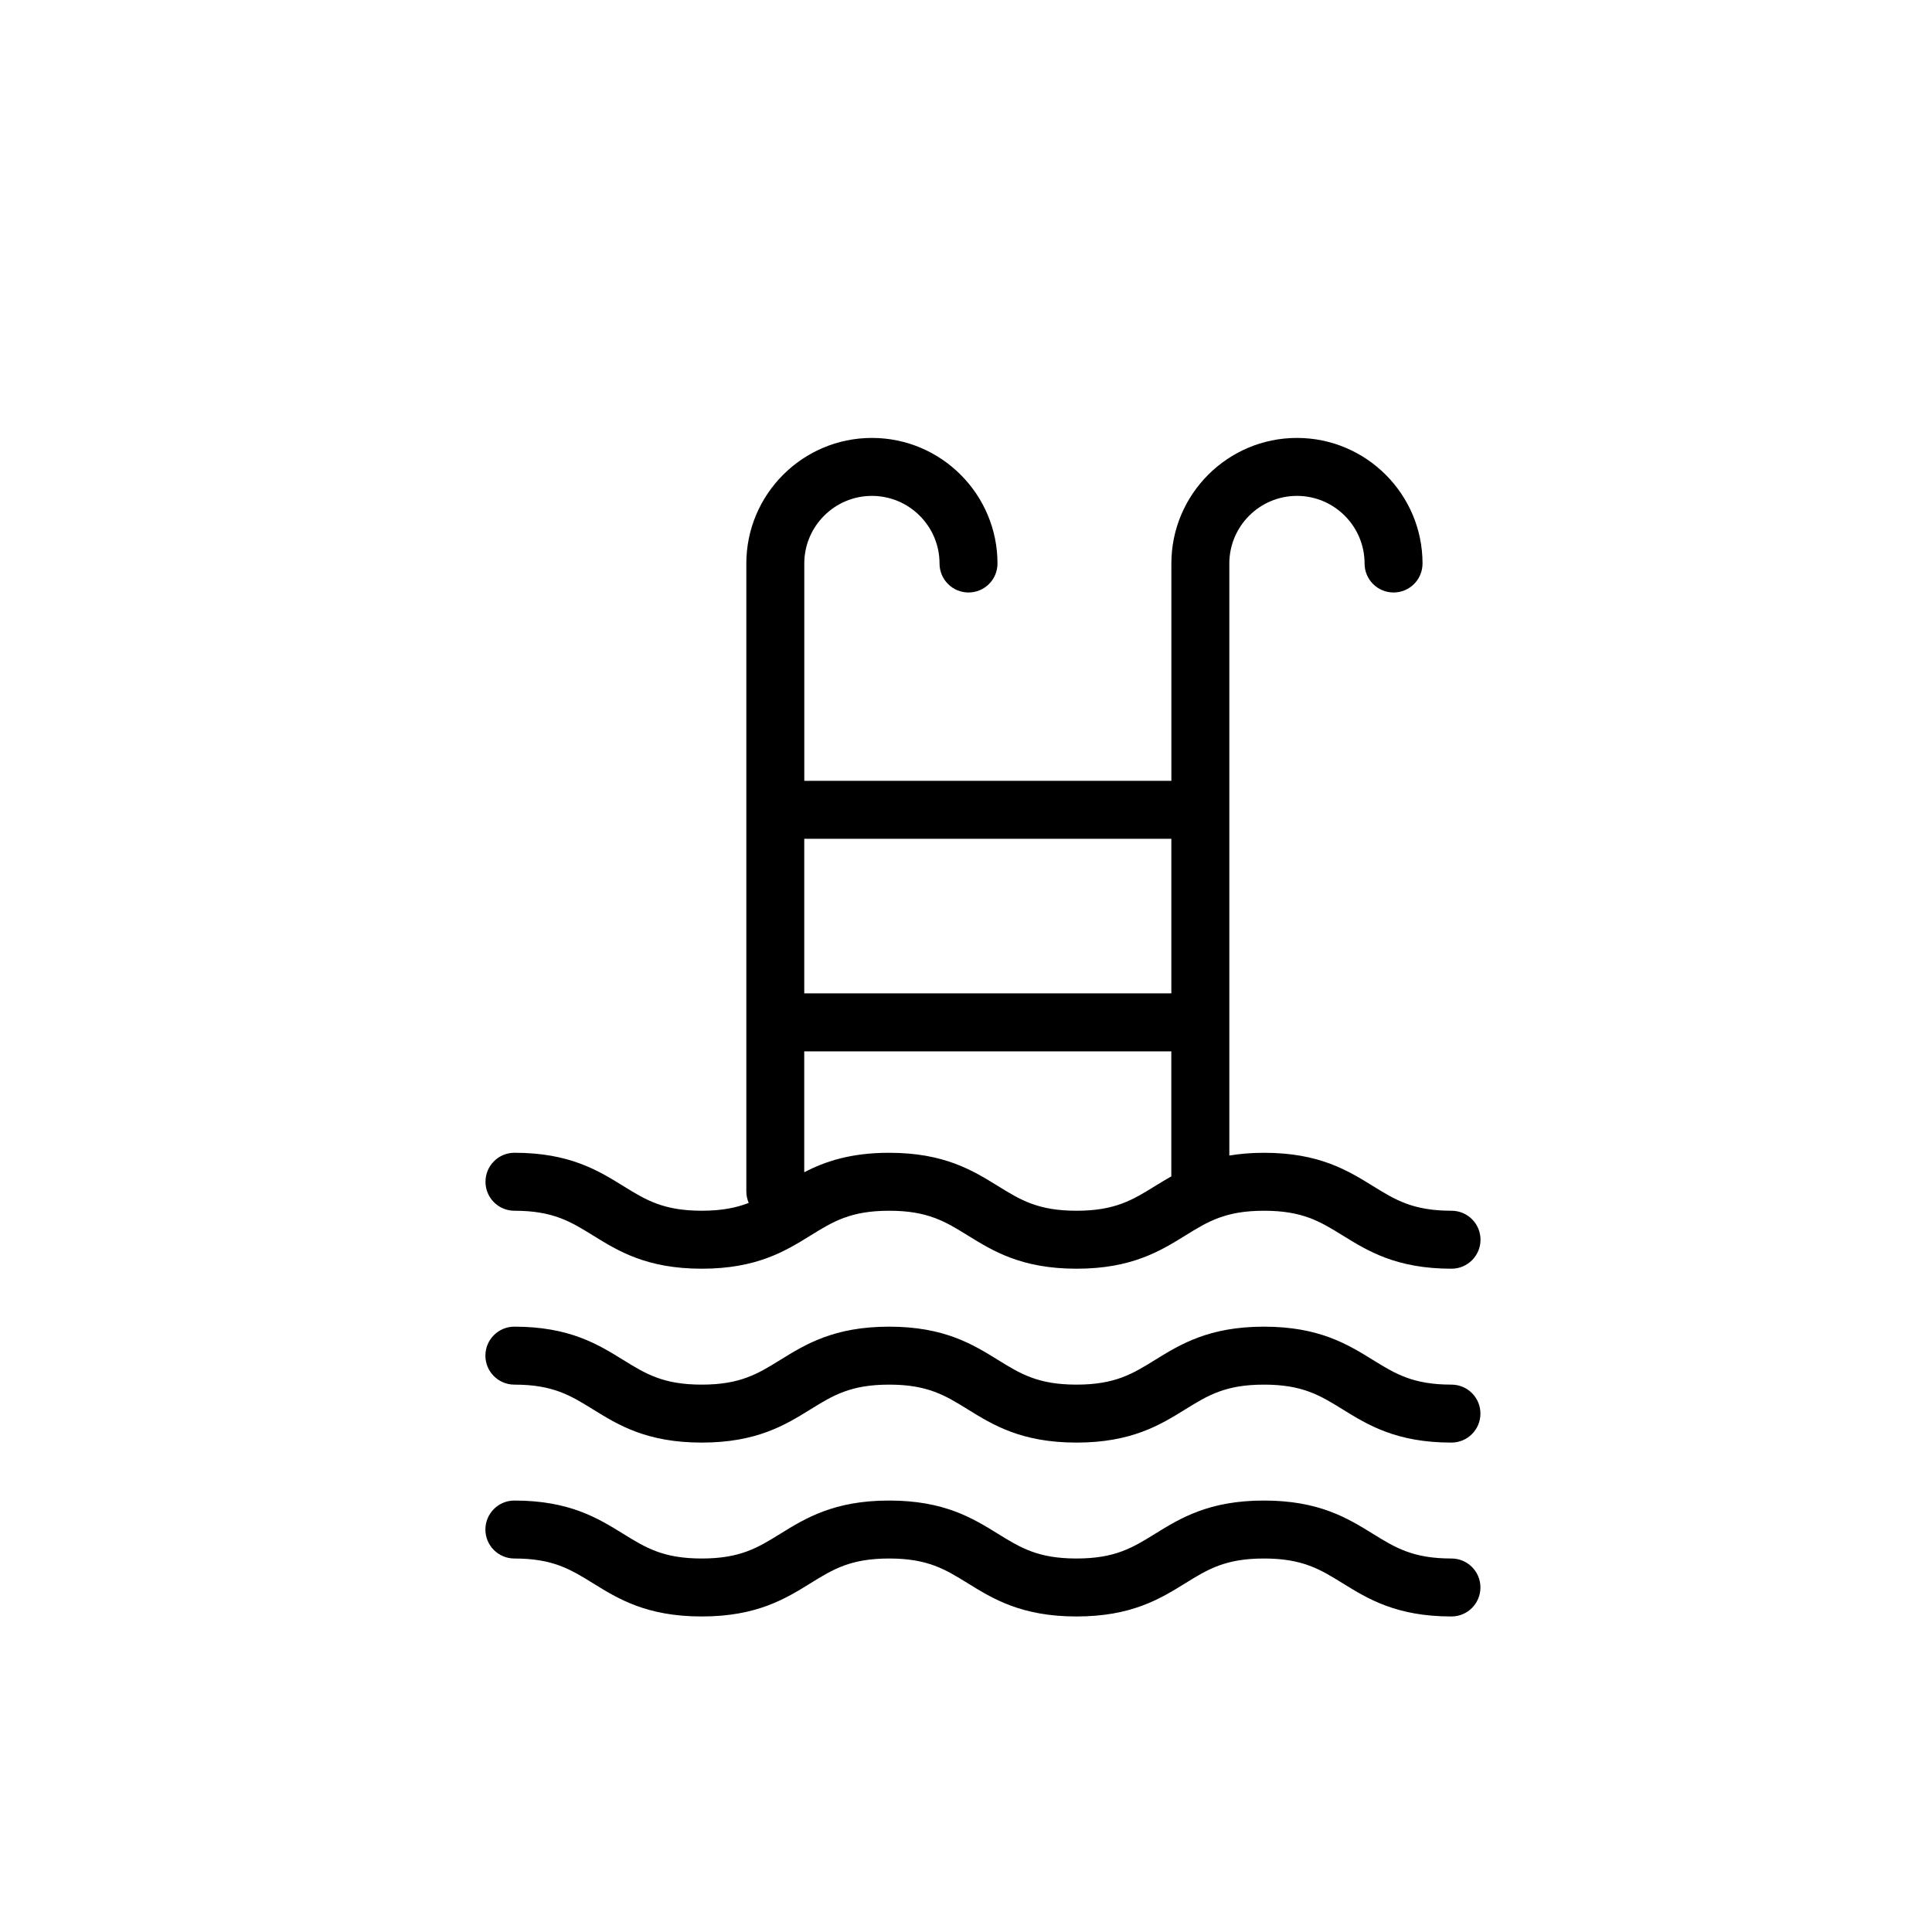
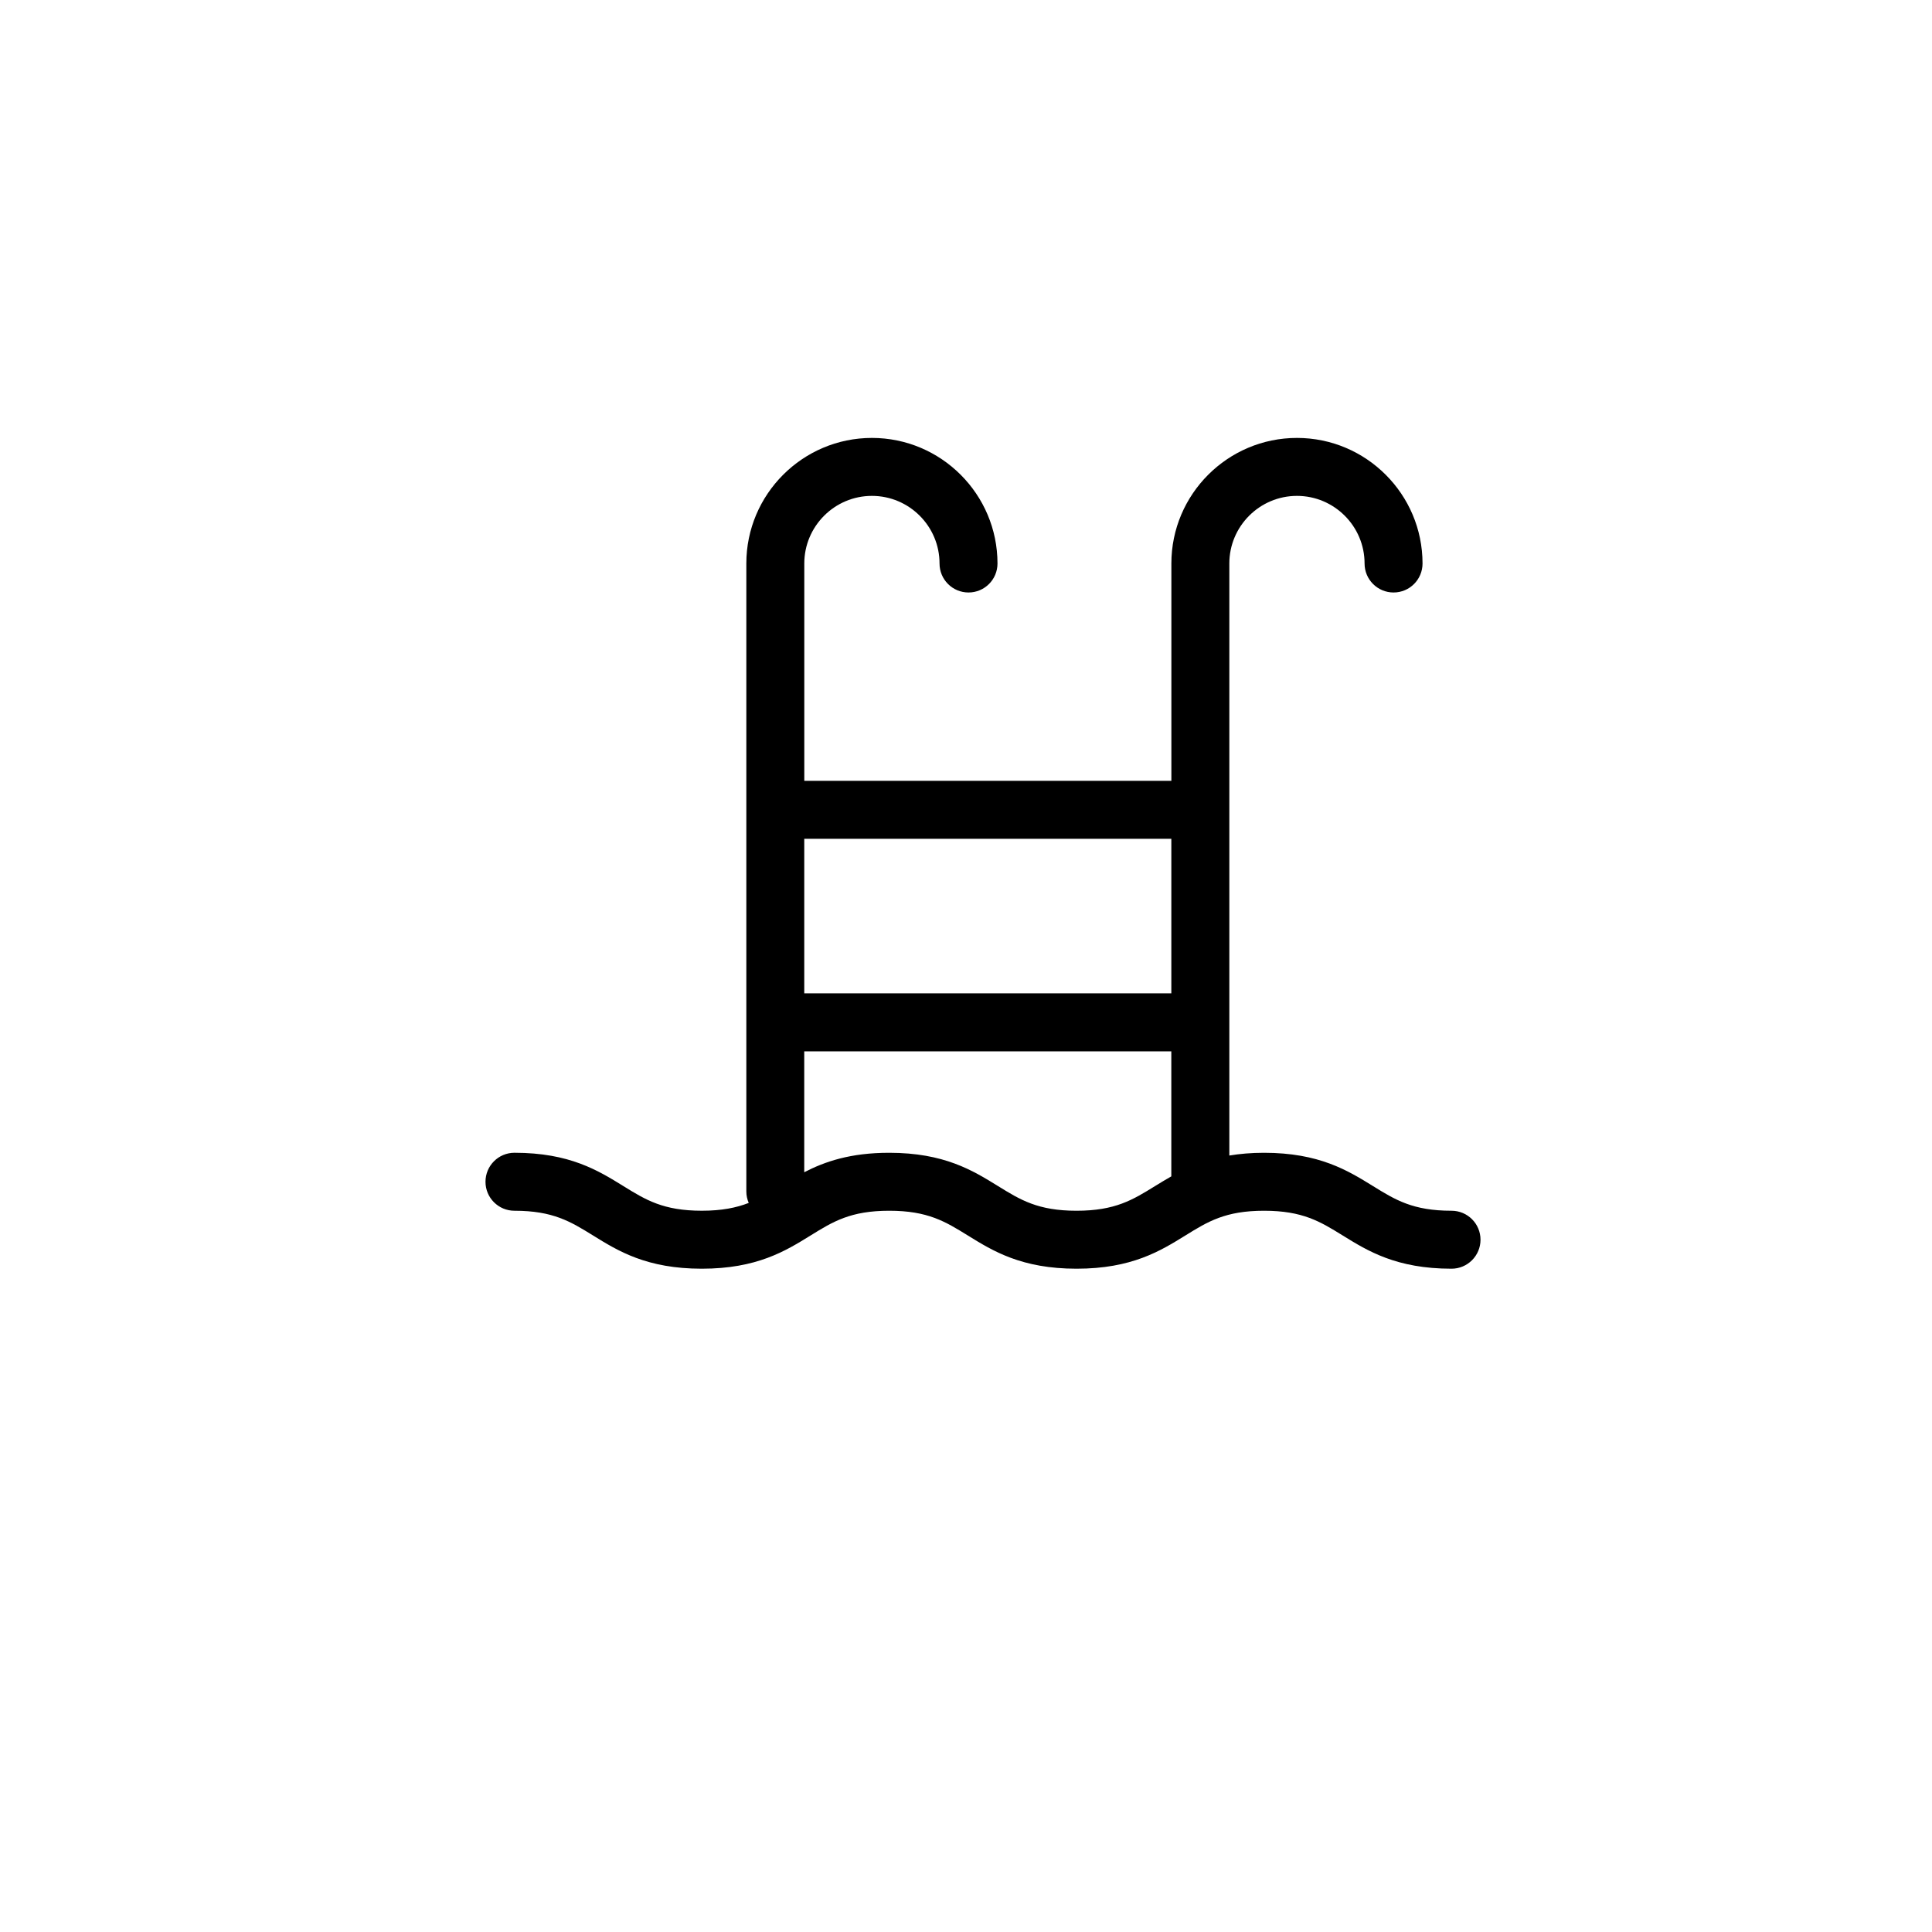
<svg xmlns="http://www.w3.org/2000/svg" enable-background="new 0 0 100 100" height="100px" id="Your_Icon" version="1.1" viewBox="0 0 100 100" width="100px" xml:space="preserve">
  <g>
    <g>
      <g>
        <g />
      </g>
      <g />
    </g>
  </g>
  <path d="M26.628,62.668c1.997,0,2.907,0.563,4.06,1.275c1.306,0.809,2.786,1.725,5.637,1.725c2.852,0,4.332-0.916,5.639-1.725  c1.152-0.713,2.063-1.275,4.062-1.275c1.998,0,2.907,0.563,4.06,1.275c1.307,0.809,2.787,1.725,5.637,1.725  c2.853,0,4.334-0.916,5.641-1.725c1.152-0.713,2.063-1.275,4.063-1.275c2,0,2.91,0.563,4.063,1.275  c1.308,0.809,2.788,1.725,5.641,1.725c0.829,0,1.5-0.672,1.5-1.5c0-0.829-0.671-1.5-1.5-1.5c-1.999,0-2.91-0.563-4.063-1.276  c-1.308-0.808-2.788-1.724-5.642-1.724c-0.671,0-1.261,0.054-1.796,0.142V29.167c0-1.93,1.57-3.5,3.5-3.5s3.5,1.57,3.5,3.5  c0,0.829,0.671,1.5,1.5,1.5s1.5-0.671,1.5-1.5c0-3.584-2.916-6.5-6.5-6.5s-6.5,2.916-6.5,6.5v11.25h-19v-11.25  c0-1.93,1.57-3.5,3.5-3.5s3.5,1.57,3.5,3.5c0,0.829,0.671,1.5,1.5,1.5s1.5-0.671,1.5-1.5c0-3.584-2.916-6.5-6.5-6.5  s-6.5,2.916-6.5,6.5v32.5c0,0.211,0.045,0.412,0.124,0.596c-0.639,0.248-1.384,0.404-2.428,0.404c-1.998,0-2.907-0.563-4.059-1.275  c-1.307-0.809-2.787-1.725-5.638-1.725c-0.829,0-1.5,0.671-1.5,1.5C25.128,61.996,25.799,62.668,26.628,62.668z M59.783,61.392  c-1.152,0.713-2.063,1.276-4.063,1.276c-1.997,0-2.906-0.563-4.059-1.275c-1.307-0.809-2.787-1.725-5.638-1.725  c-2.008,0-3.33,0.456-4.396,1.007v-6.257h19v6.471C60.334,61.055,60.053,61.225,59.783,61.392z M60.628,43.417v8h-19v-8H60.628z" />
-   <path d="M75.128,71.668c-1.999,0-2.91-0.563-4.063-1.276c-1.308-0.808-2.788-1.724-5.642-1.724c-2.852,0-4.333,0.916-5.641,1.724  c-1.152,0.713-2.063,1.276-4.063,1.276c-1.997,0-2.906-0.563-4.059-1.275c-1.307-0.809-2.787-1.725-5.638-1.725  c-2.852,0-4.333,0.916-5.64,1.724c-1.152,0.713-2.063,1.276-4.061,1.276s-2.907-0.563-4.059-1.275  c-1.307-0.809-2.787-1.725-5.638-1.725c-0.829,0-1.5,0.671-1.5,1.5c0,0.828,0.671,1.5,1.5,1.5c1.997,0,2.907,0.563,4.06,1.275  c1.306,0.809,2.786,1.725,5.637,1.725c2.852,0,4.332-0.916,5.639-1.725c1.152-0.713,2.063-1.275,4.062-1.275  c1.998,0,2.907,0.563,4.06,1.275c1.307,0.809,2.787,1.725,5.637,1.725c2.853,0,4.334-0.916,5.641-1.725  c1.152-0.713,2.063-1.275,4.063-1.275c2,0,2.91,0.563,4.063,1.275c1.308,0.809,2.788,1.725,5.641,1.725c0.829,0,1.5-0.672,1.5-1.5  C76.628,72.339,75.957,71.668,75.128,71.668z" />
-   <path d="M75.128,80.668c-1.999,0-2.91-0.563-4.063-1.276c-1.308-0.808-2.788-1.724-5.642-1.724c-2.852,0-4.333,0.916-5.641,1.724  c-1.152,0.713-2.063,1.276-4.063,1.276c-1.997,0-2.906-0.563-4.059-1.275c-1.307-0.809-2.787-1.725-5.638-1.725  c-2.852,0-4.333,0.916-5.64,1.724c-1.152,0.713-2.063,1.276-4.061,1.276s-2.907-0.563-4.059-1.275  c-1.307-0.809-2.787-1.725-5.638-1.725c-0.829,0-1.5,0.671-1.5,1.5c0,0.828,0.671,1.5,1.5,1.5c1.997,0,2.907,0.563,4.06,1.275  c1.306,0.809,2.786,1.725,5.637,1.725c2.852,0,4.332-0.916,5.639-1.725c1.152-0.713,2.063-1.275,4.062-1.275  c1.998,0,2.907,0.563,4.06,1.275c1.307,0.809,2.787,1.725,5.637,1.725c2.853,0,4.334-0.916,5.641-1.725  c1.152-0.713,2.063-1.275,4.063-1.275c2,0,2.91,0.563,4.063,1.275c1.308,0.809,2.788,1.725,5.641,1.725c0.829,0,1.5-0.672,1.5-1.5  C76.628,81.339,75.957,80.668,75.128,80.668z" />
</svg>